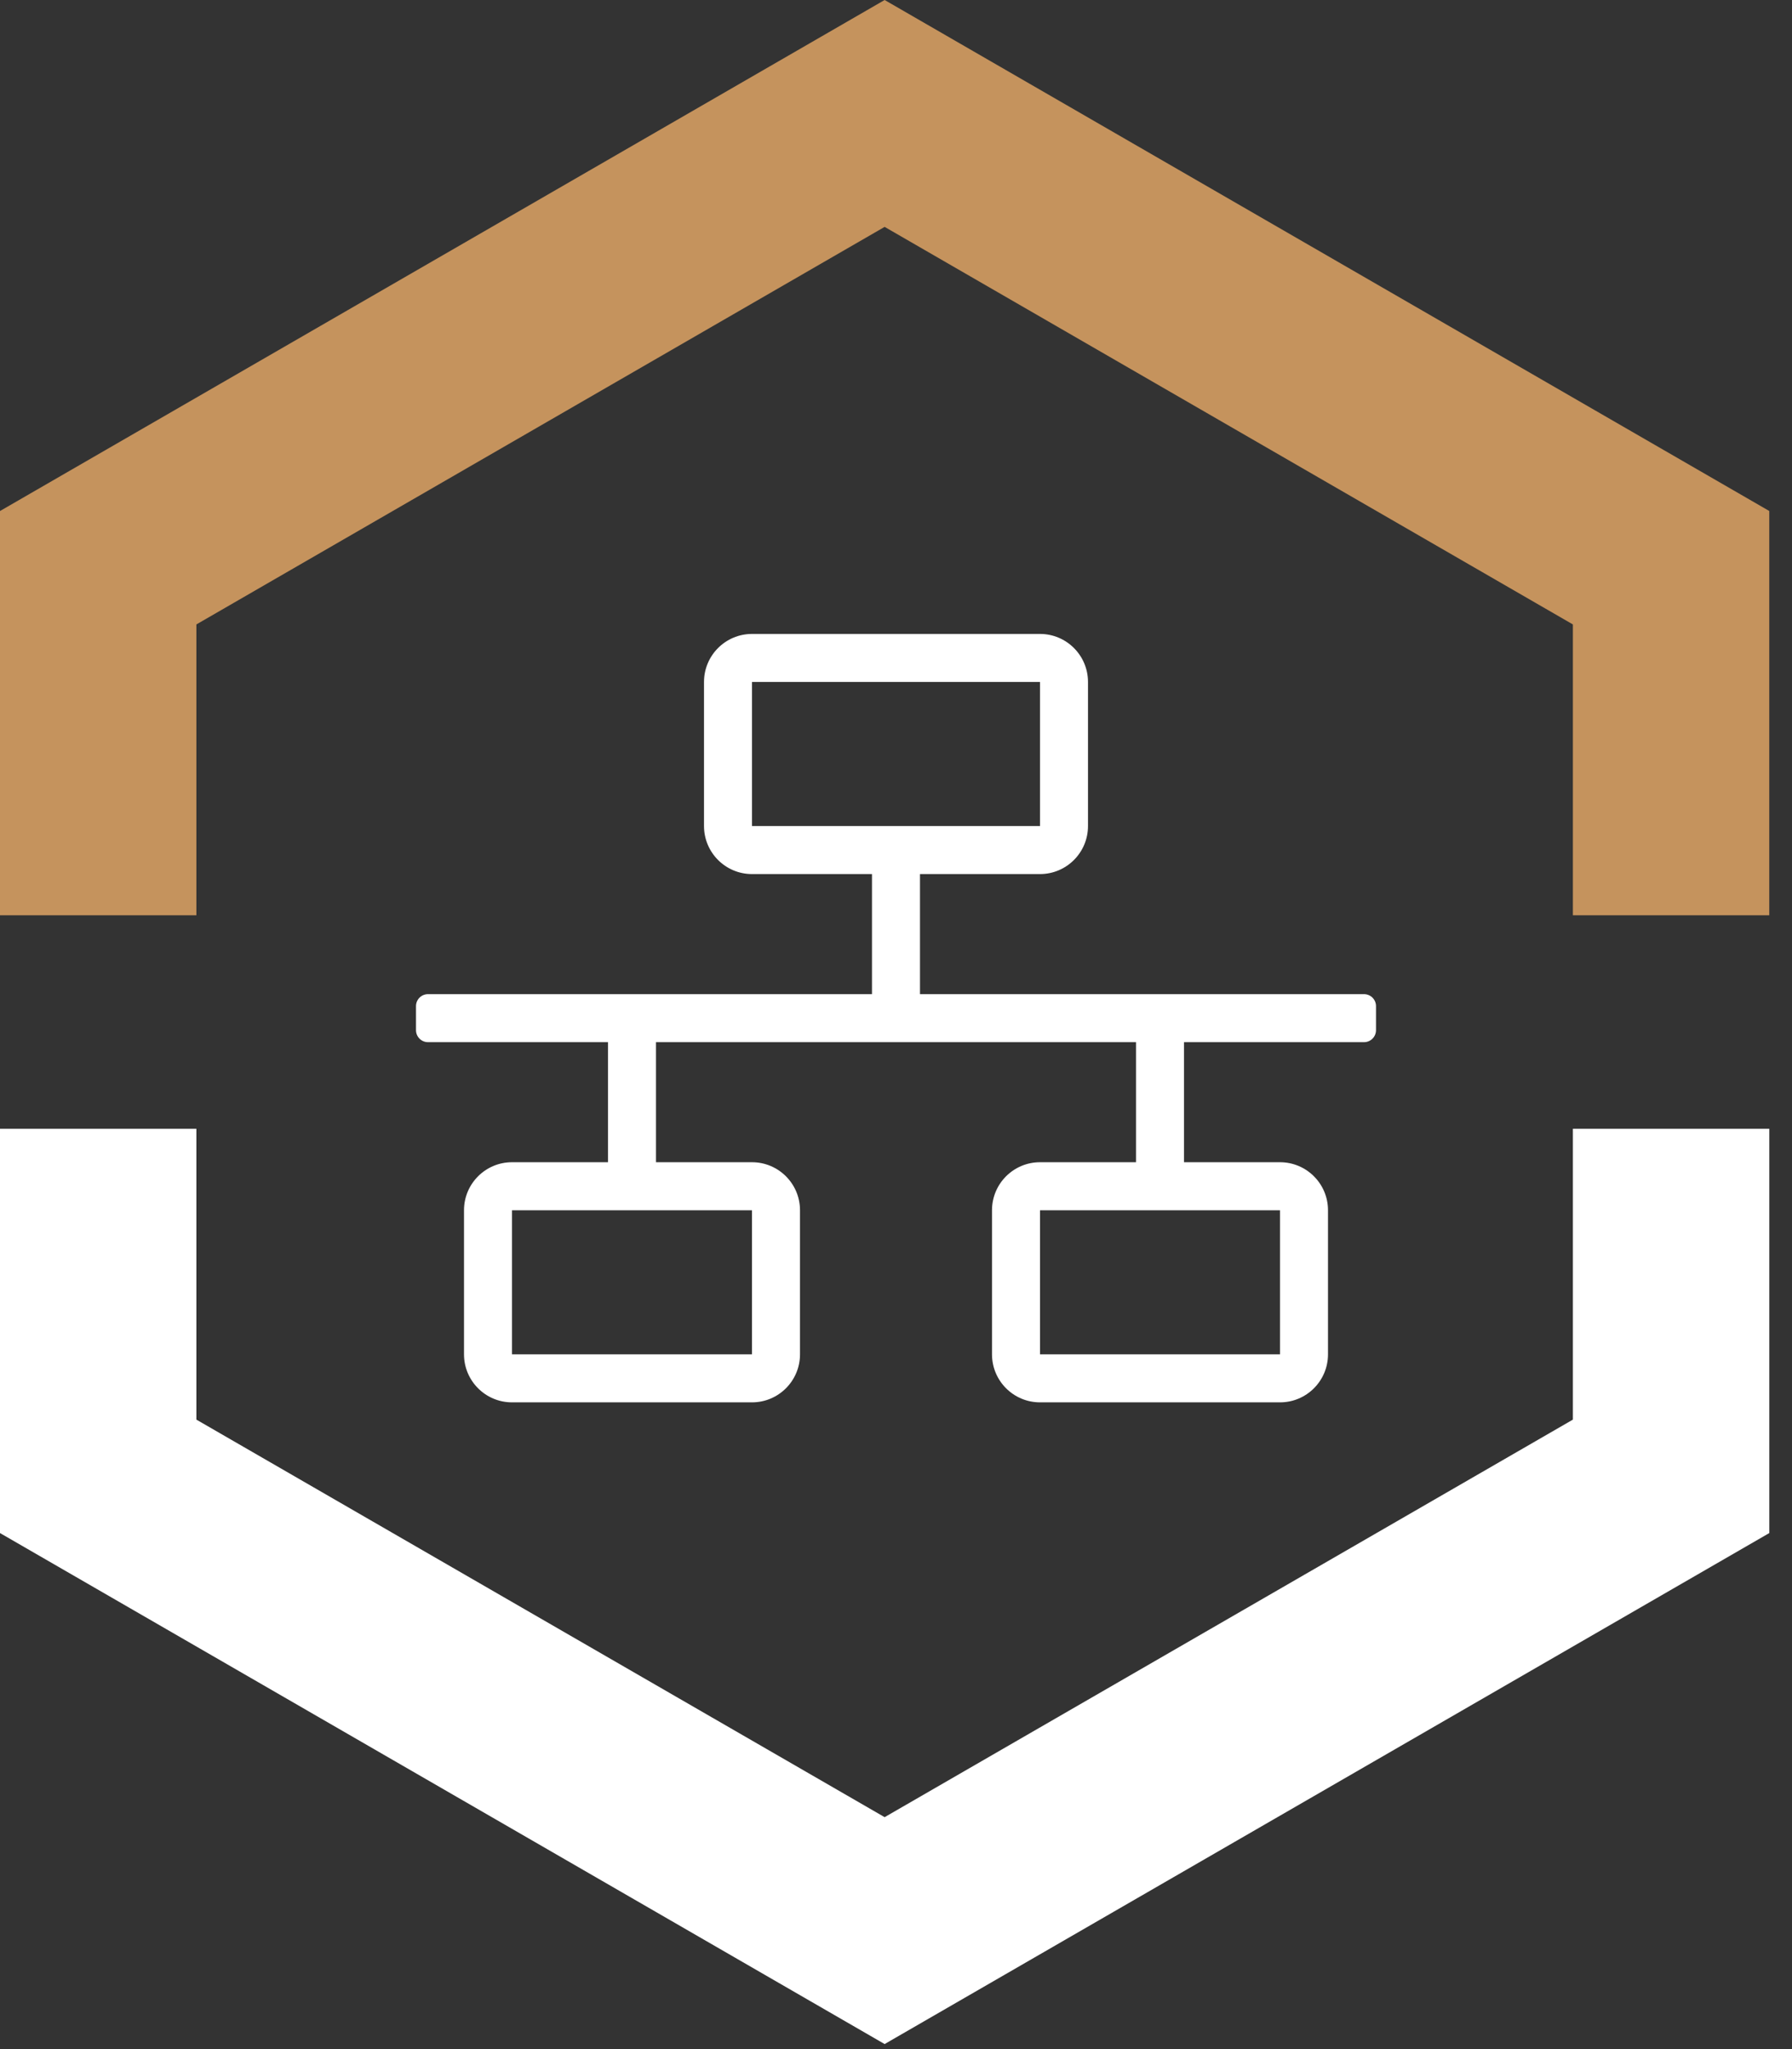
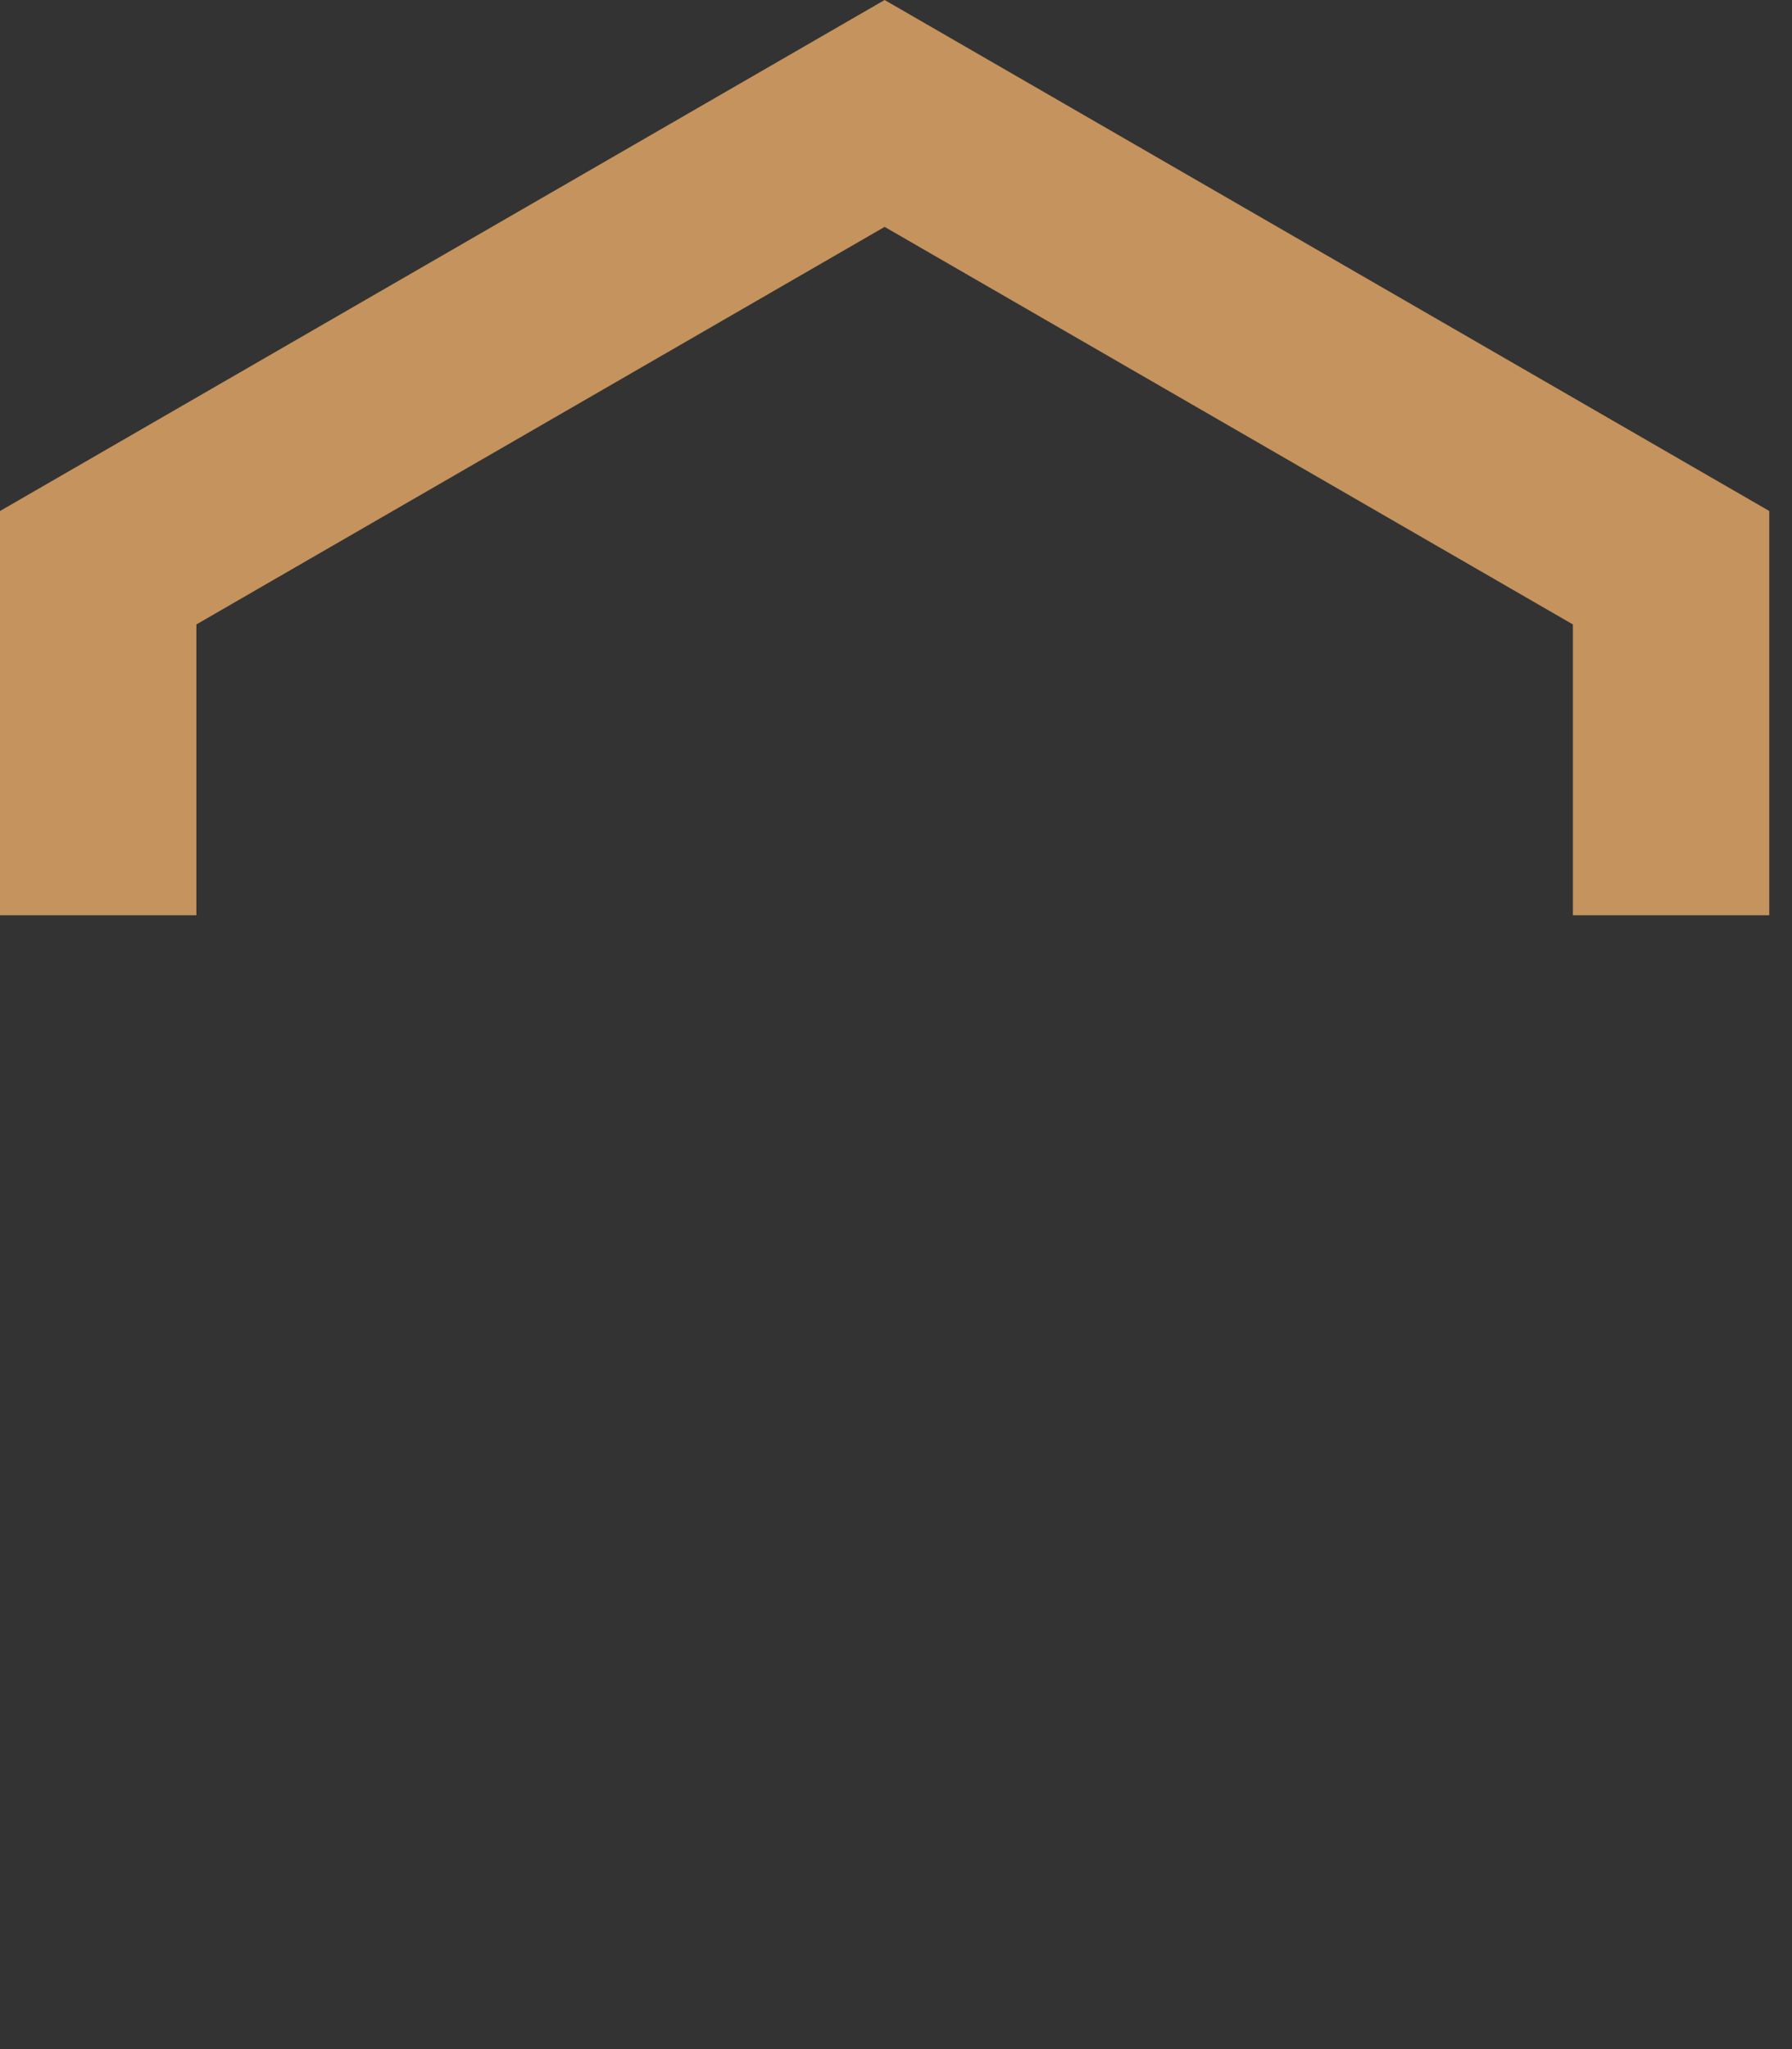
<svg xmlns="http://www.w3.org/2000/svg" width="70px" height="80px" viewBox="0 0 70 80" version="1.1">
  <rect x="0" y="0" width="70" height="80" fill="#333333" stroke="none" />
  <title>nowoczesne-swiatlowody</title>
  <g id="Symbols" stroke="none" stroke-width="1" fill="none" fill-rule="evenodd">
    <g id="_page/szczegolyInwestycji" transform="translate(-444, -630)">
      <g id="Content" transform="translate(151, 305)">
        <g id="2" transform="translate(293, 0)">
          <g id="nowoczesne-swiatlowody" transform="translate(0, 325)">
            <g id="ramka">
-               <polygon id="Fill-21" fill="#FFFFFF" points="61.441 44.069 61.441 55.424 34.556 70.945 7.671 55.424 7.671 44.069 0 44.069 0 59.853 34.556 79.803 69.113 59.853 69.113 44.069" />
              <polygon id="Fill-20" fill="#C5935D" points="7.671 35.734 7.671 24.379 34.556 8.858 61.441 24.379 61.441 35.734 69.112 35.734 69.112 19.95 34.556 -7.10542736e-15 -1.42108547e-14 19.951 -1.42108547e-14 35.734" />
            </g>
-             <path d="M29.375,54.75 C30.41,54.75 31.25,53.91 31.25,52.875 L31.25,47.25 C31.25,46.215 30.41,45.375 29.375,45.375 L25.625,45.375 L25.625,40.688 L44.375,40.688 L44.375,45.375 L40.625,45.375 C39.59,45.375 38.75,46.215 38.75,47.25 L38.75,52.875 C38.75,53.91 39.59,54.75 40.625,54.75 L50,54.75 C51.035,54.75 51.875,53.91 51.875,52.875 L51.875,47.25 C51.875,46.215 51.035,45.375 50,45.375 L46.25,45.375 L46.25,40.688 L53.281,40.688 C53.54,40.688 53.75,40.478 53.75,40.219 L53.75,39.281 C53.75,39.022 53.54,38.813 53.281,38.813 L35.937,38.813 L35.937,34.125 L40.625,34.125 C41.66,34.125 42.5,33.285 42.5,32.25 L42.5,26.625 C42.5,25.59 41.66,24.75 40.625,24.75 L29.375,24.75 C28.34,24.75 27.5,25.59 27.5,26.625 L27.5,32.25 C27.5,33.285 28.34,34.125 29.375,34.125 L34.062,34.125 L34.062,38.813 L16.719,38.813 C16.46,38.813 16.25,39.022 16.25,39.281 L16.25,40.219 C16.25,40.478 16.46,40.688 16.719,40.688 L23.75,40.688 L23.75,45.375 L20,45.375 C18.965,45.375 18.125,46.215 18.125,47.25 L18.125,52.875 C18.125,53.91 18.965,54.75 20,54.75 L29.375,54.75 Z M40.625,32.25 L29.375,32.25 L29.375,26.625 L40.625,26.625 L40.625,32.25 Z M29.375,52.875 L20,52.875 L20,47.25 L29.375,47.25 L29.375,52.875 Z M50,52.875 L40.625,52.875 L40.625,47.25 L50,47.25 L50,52.875 Z" id="" fill="#FFFFFF" fill-rule="nonzero" />
          </g>
        </g>
      </g>
    </g>
  </g>
</svg>